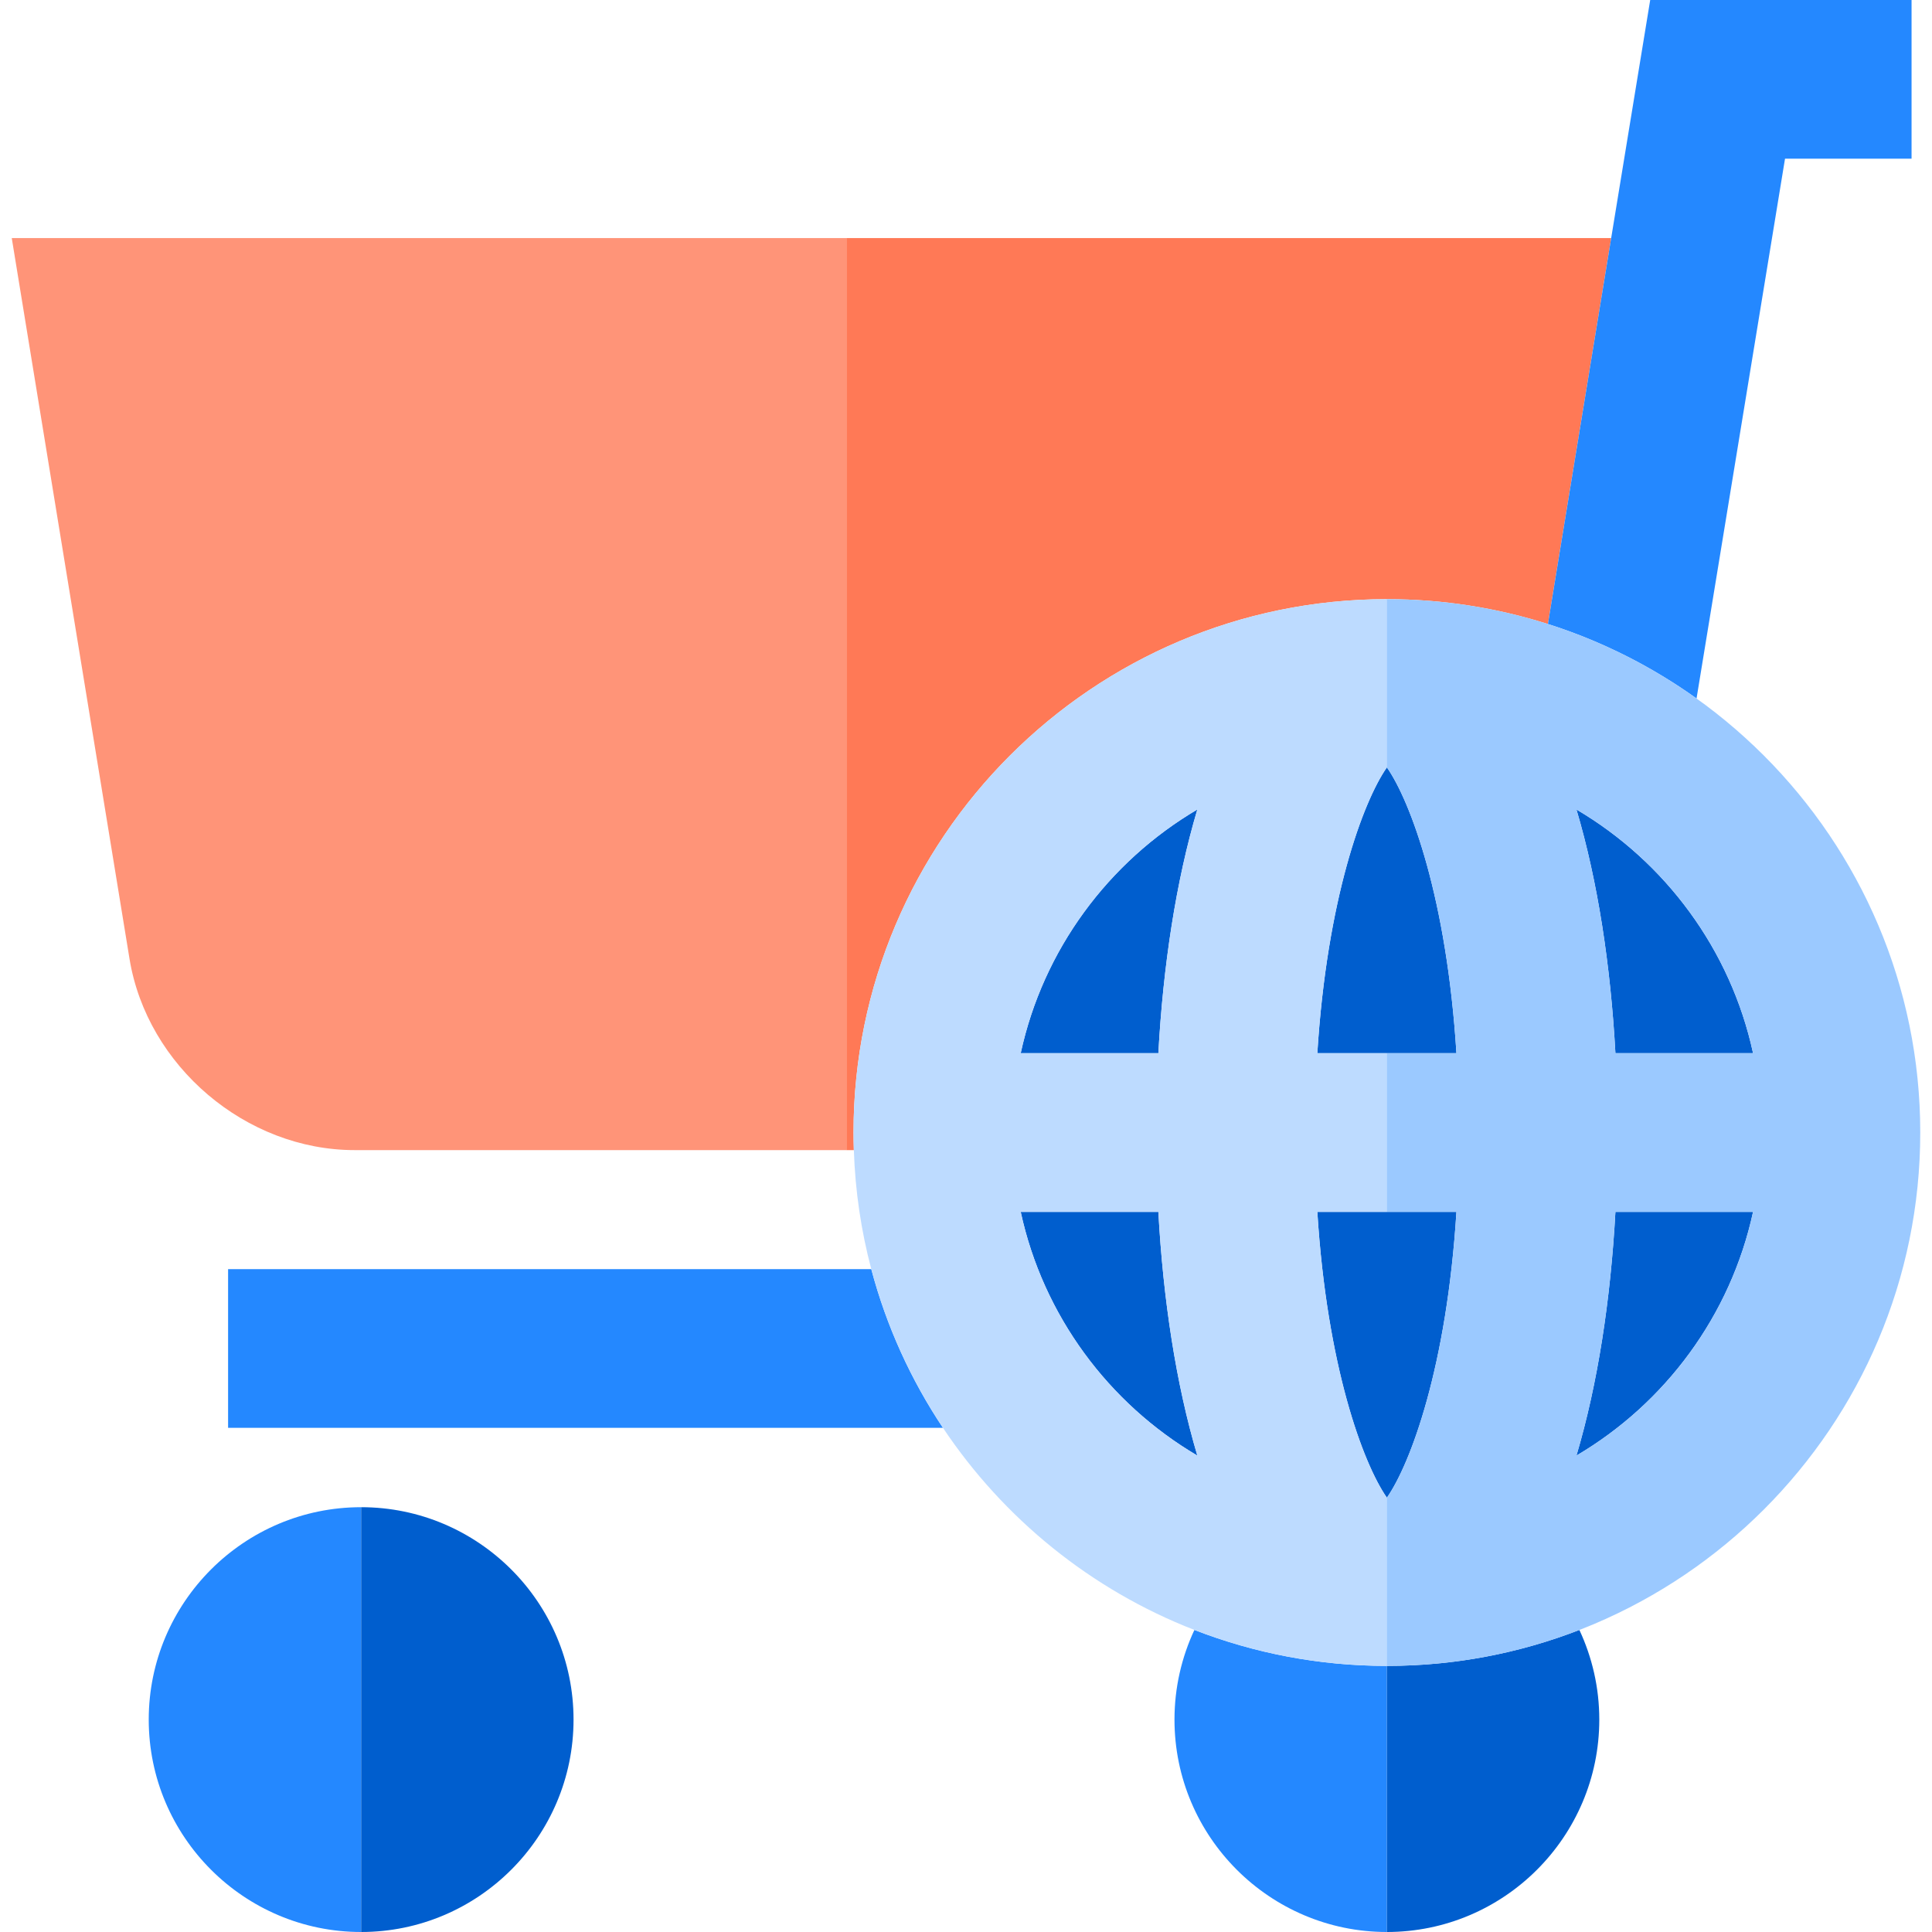
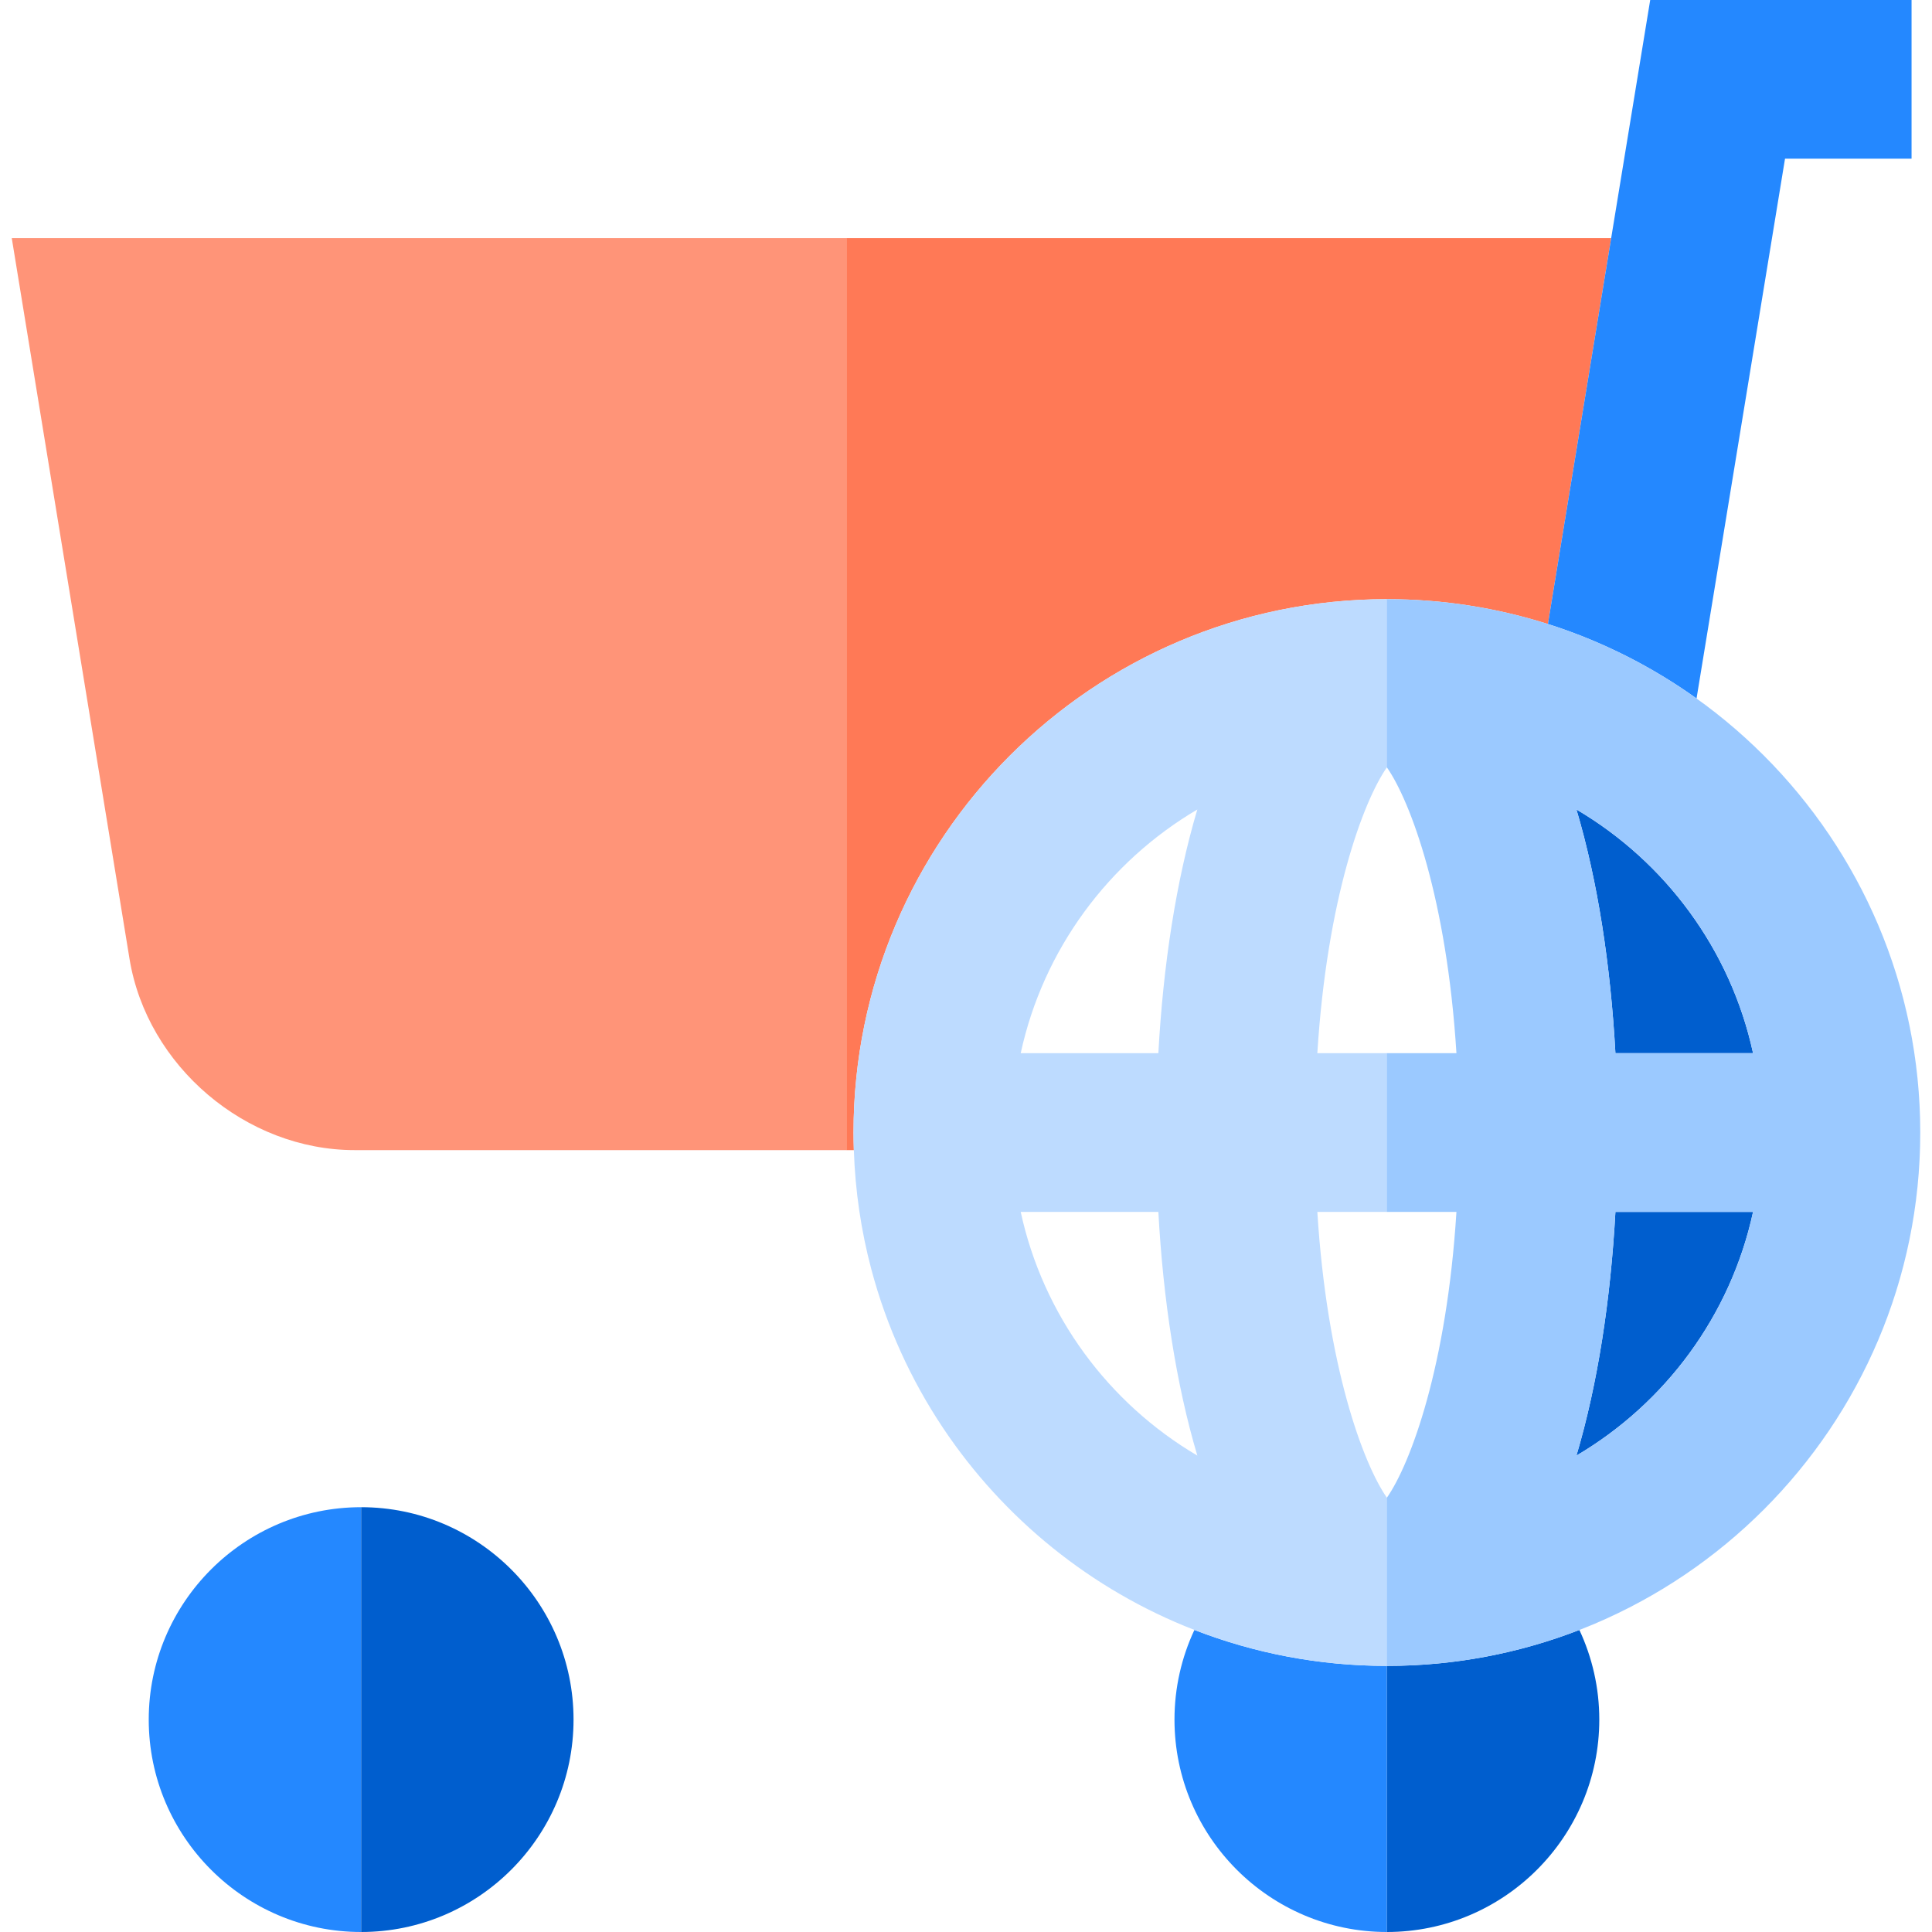
<svg xmlns="http://www.w3.org/2000/svg" height="800px" width="800px" version="1.1" id="Layer_1" viewBox="0 0 486.944 486.944" xml:space="preserve">
  <g>
    <path style="fill:#FF9478;" d="M2.962,60l29.685,181.689c4.43,27.021,29.348,48.187,56.729,48.187h123.954V60H2.962z" />
    <path style="fill:#FF7956;" d="M349.551,151.016c14.142,0,27.776,2.201,40.588,6.267L406.085,60H213.329v229.875h1.875   c-0.048-1.471-0.081-2.947-0.081-4.429C215.123,211.322,275.427,151.017,349.551,151.016z" />
    <path style="fill:#2488FF;" d="M37.488,433.41c0,29.519,24.016,53.534,53.535,53.534V379.875   C61.503,379.875,37.488,403.891,37.488,433.41z" />
    <path style="fill:#2488FF;" d="M349.553,419.875c-17.099,0-33.458-3.215-48.515-9.062c-3.213,6.87-5.019,14.525-5.019,22.597   c0,29.519,24.015,53.534,53.534,53.534V419.875z" />
    <path style="fill:#005ECE;" d="M91.022,379.875v107.069c29.519,0,53.534-24.015,53.534-53.534S120.541,379.875,91.022,379.875z" />
    <path style="fill:#005ECE;" d="M349.553,419.875v67.069c29.519,0,53.535-24.015,53.535-53.534c0-8.072-1.806-15.727-5.019-22.597   C383.011,416.66,366.651,419.875,349.553,419.875z" />
    <path style="fill:#2488FF;" d="M449.898,40h31.894V0H415.92l-25.781,157.283c13.534,4.295,26.147,10.676,37.458,18.769L449.898,40z   " />
-     <path style="fill:#2488FF;" d="M57.488,319.875v40h180.178c-8.076-12.101-14.242-25.578-18.066-40H57.488z" />
+     <path style="fill:#2488FF;" d="M57.488,319.875v40h180.178H57.488z" />
    <path style="fill:#005ECE;" d="M441.844,305.446h-34.693c-1.204,21.981-4.427,43.277-9.821,61.42   C419.699,353.69,436.189,331.564,441.844,305.446z" />
-     <path style="fill:#005ECE;" d="M257.262,305.446c5.655,26.118,22.145,48.244,44.514,61.42c-5.395-18.144-8.618-39.44-9.822-61.42   H257.262z" />
-     <path style="fill:#005ECE;" d="M257.262,265.446h34.693c1.204-21.981,4.427-43.277,9.822-61.421   C279.407,217.201,262.917,239.327,257.262,265.446z" />
-     <path style="fill:#005ECE;" d="M349.553,193.408c-5.992,8.59-15.104,33.166-17.53,72.038h17.478h17.581   C364.657,226.574,355.545,201.998,349.553,193.408z" />
-     <path style="fill:#005ECE;" d="M367.082,305.446h-17.581h-17.478c2.426,38.872,11.538,63.448,17.53,72.037   C355.545,368.894,364.657,344.318,367.082,305.446z" />
    <path style="fill:#005ECE;" d="M441.844,265.446c-5.655-26.119-22.145-48.245-44.514-61.421c5.395,18.143,8.618,39.44,9.821,61.421   H441.844z" />
    <path style="fill:#BDDBFF;" d="M483.983,285.446c0-45.048-22.275-84.988-56.386-109.394c-11.311-8.093-23.924-14.473-37.458-18.769   c-12.812-4.066-26.446-6.267-40.586-6.267C423.678,151.016,483.983,211.321,483.983,285.446   c0,74.124-60.305,134.429-134.43,134.429c17.099,0,33.458-3.215,48.516-9.062C448.287,391.312,483.983,342.472,483.983,285.446z" />
    <path style="fill:#BDDBFF;" d="M349.501,419.875v-42.468c0.017,0.024,0.035,0.053,0.052,0.077   c-5.992-8.59-15.104-33.166-17.529-72.038h17.478v-40h-17.478c2.426-38.872,11.538-63.448,17.53-72.038   c-0.017,0.024-0.035,0.053-0.052,0.077v-42.468c0.017,0,0.033-0.001,0.05-0.001c-74.124,0.001-134.428,60.305-134.428,134.43   c0,1.483,0.033,2.958,0.081,4.429c0.336,10.334,1.844,20.377,4.396,30c3.824,14.422,9.99,27.899,18.066,40   c15.275,22.887,37.376,40.843,63.372,50.938c15.057,5.847,31.416,9.062,48.513,9.062   C349.534,419.875,349.518,419.875,349.501,419.875z M301.776,366.867c-22.369-13.176-38.859-35.302-44.514-61.42h34.693   C293.159,327.427,296.382,348.723,301.776,366.867z M257.262,265.446c5.655-26.119,22.145-48.245,44.514-61.421   c-5.395,18.144-8.618,39.44-9.822,61.421H257.262z" />
    <path style="fill:#BDDBFF;" d="M397.33,366.866c5.395-18.143,8.618-39.44,9.821-61.42   C405.947,327.427,402.724,348.723,397.33,366.866z" />
    <path style="fill:#BDDBFF;" d="M407.151,265.446c-1.204-21.981-4.427-43.277-9.821-61.421   C402.724,222.169,405.947,243.465,407.151,265.446z" />
    <path style="fill:#9BC9FF;" d="M349.551,151.016c-0.017,0-0.033,0.001-0.05,0.001v42.468c0.017-0.024,0.035-0.053,0.052-0.077   c5.992,8.59,15.104,33.166,17.53,72.038h-17.581v40h17.581c-2.426,38.872-11.538,63.448-17.529,72.037   c-0.017-0.024-0.035-0.053-0.052-0.077v42.468c0.017,0,0.033,0.001,0.05,0.001c74.126,0,134.431-60.305,134.431-134.429   C483.983,211.321,423.678,151.016,349.551,151.016z M407.151,305.446h34.693c-5.655,26.118-22.145,48.244-44.514,61.42   C402.724,348.723,405.947,327.427,407.151,305.446z M397.33,204.025c22.369,13.176,38.859,35.302,44.514,61.421h-34.693   C405.947,243.465,402.724,222.169,397.33,204.025z" />
  </g>
</svg>